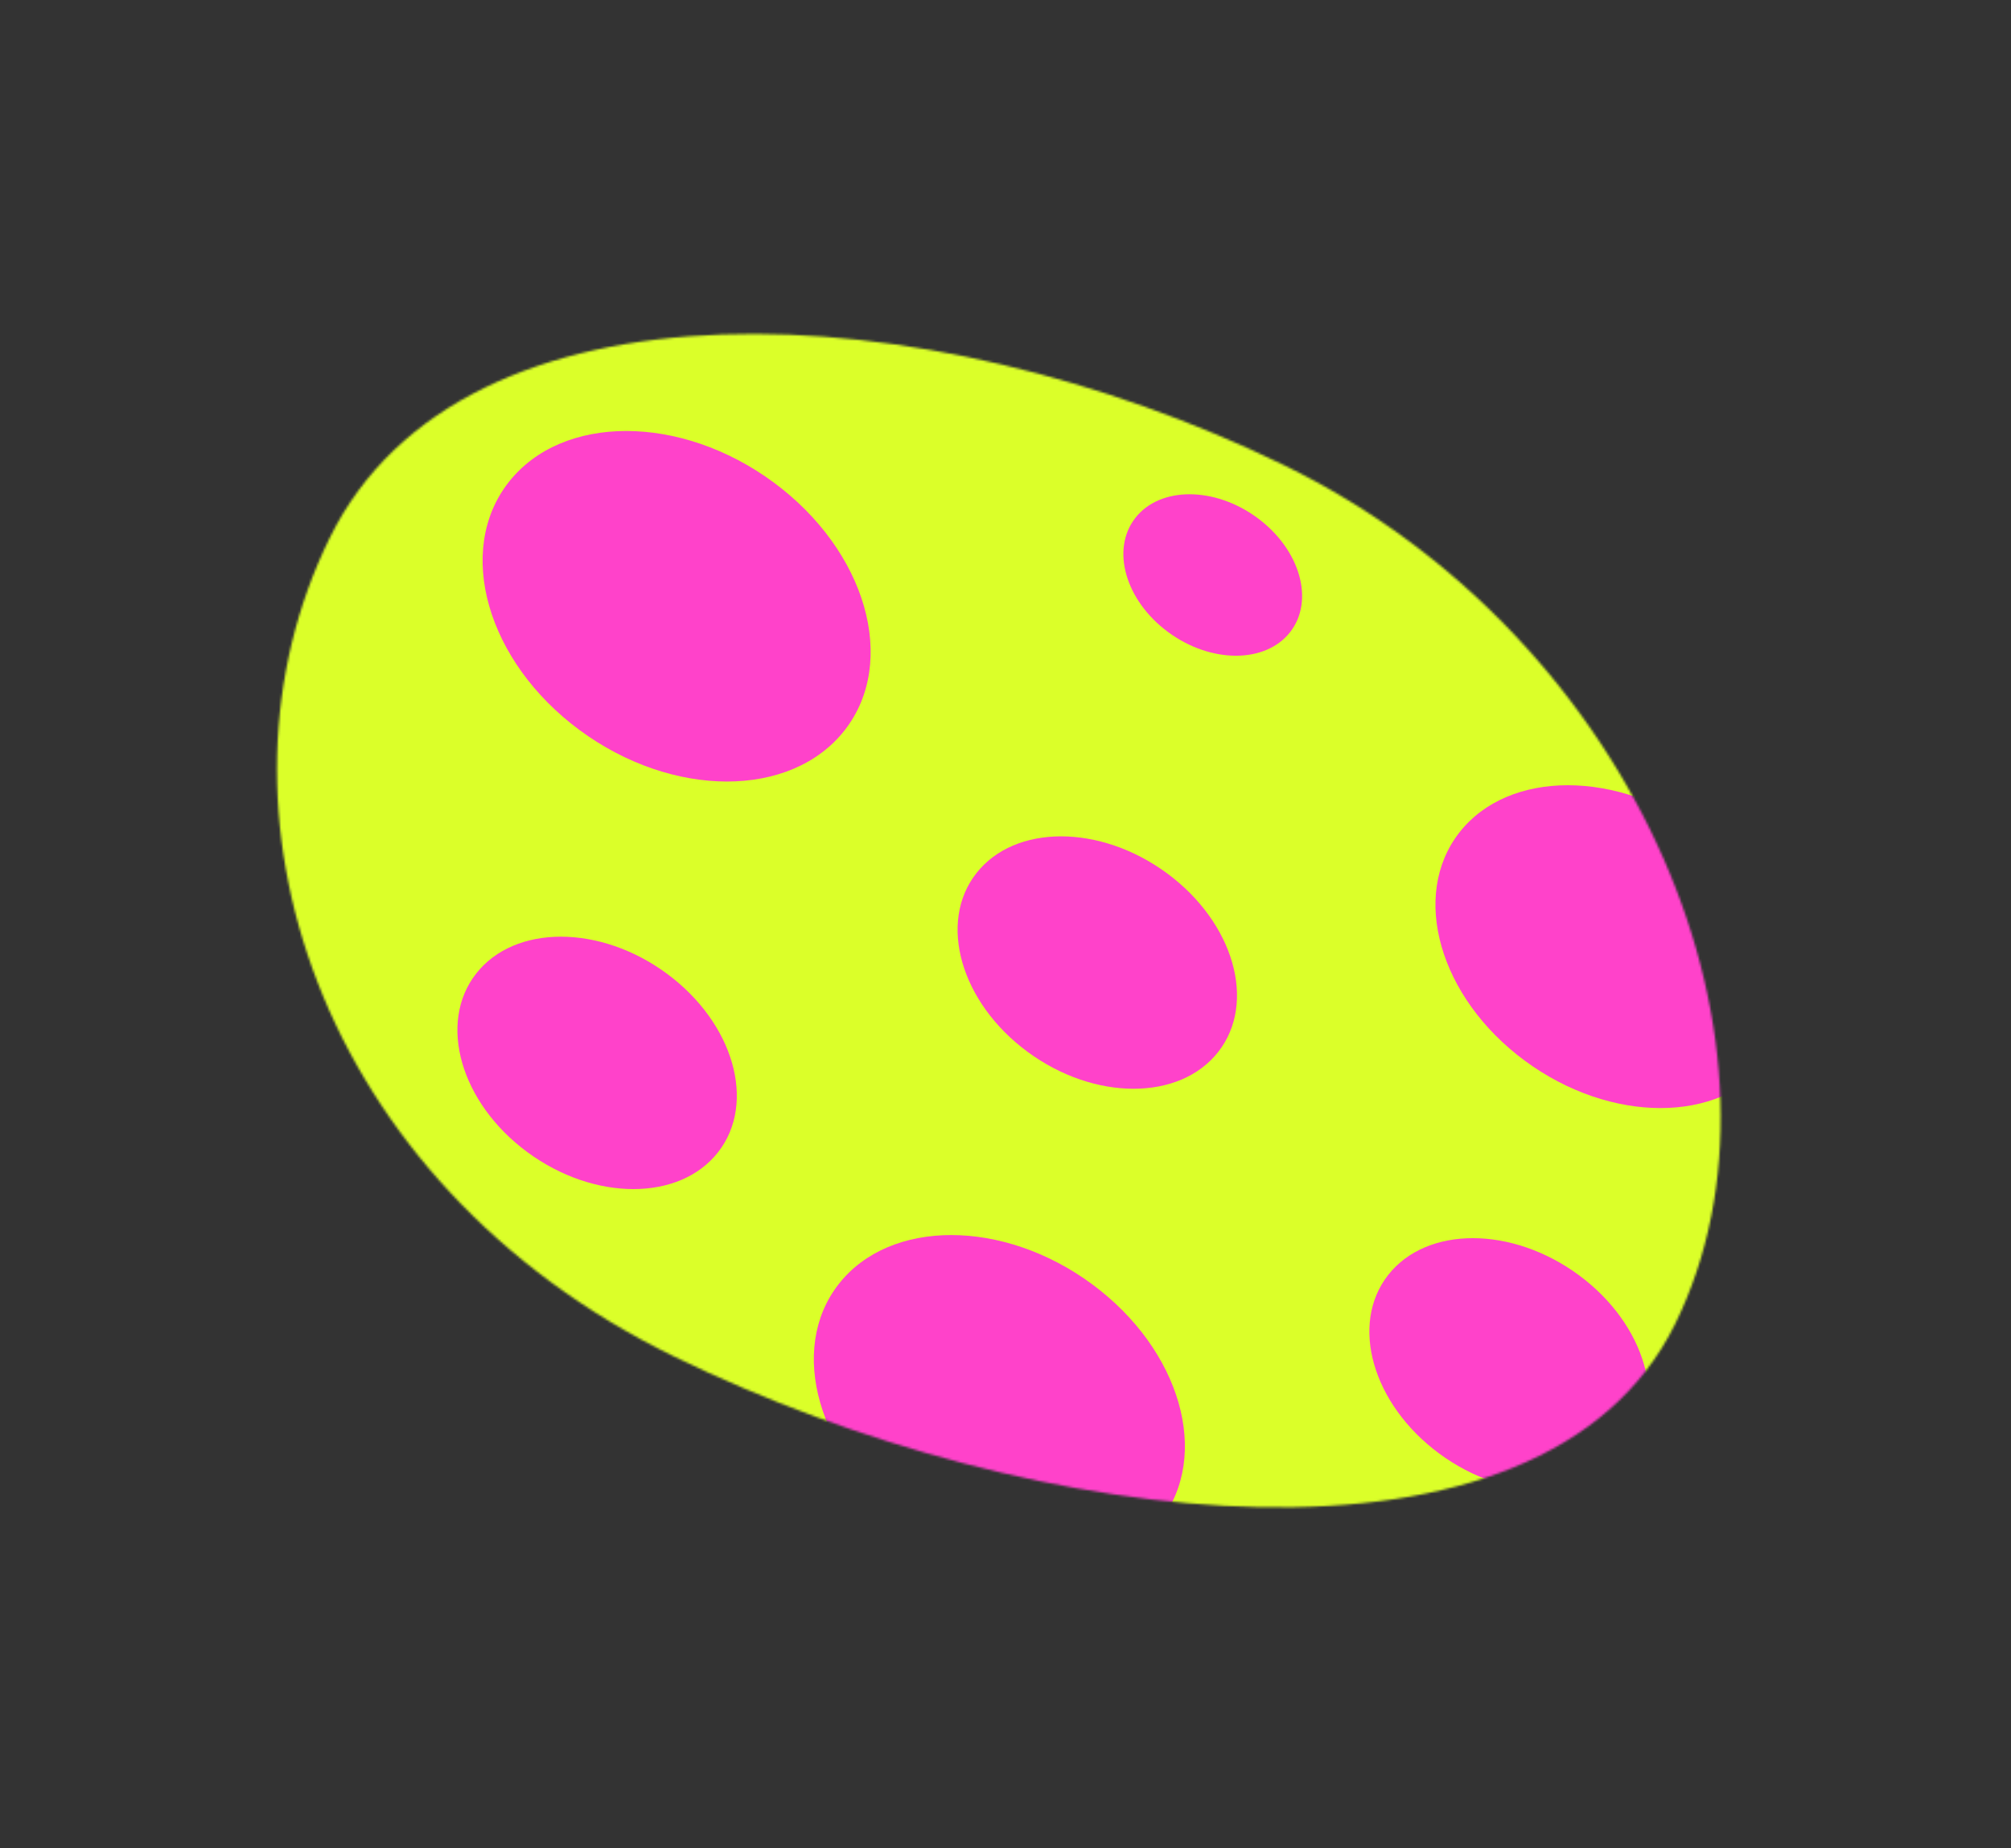
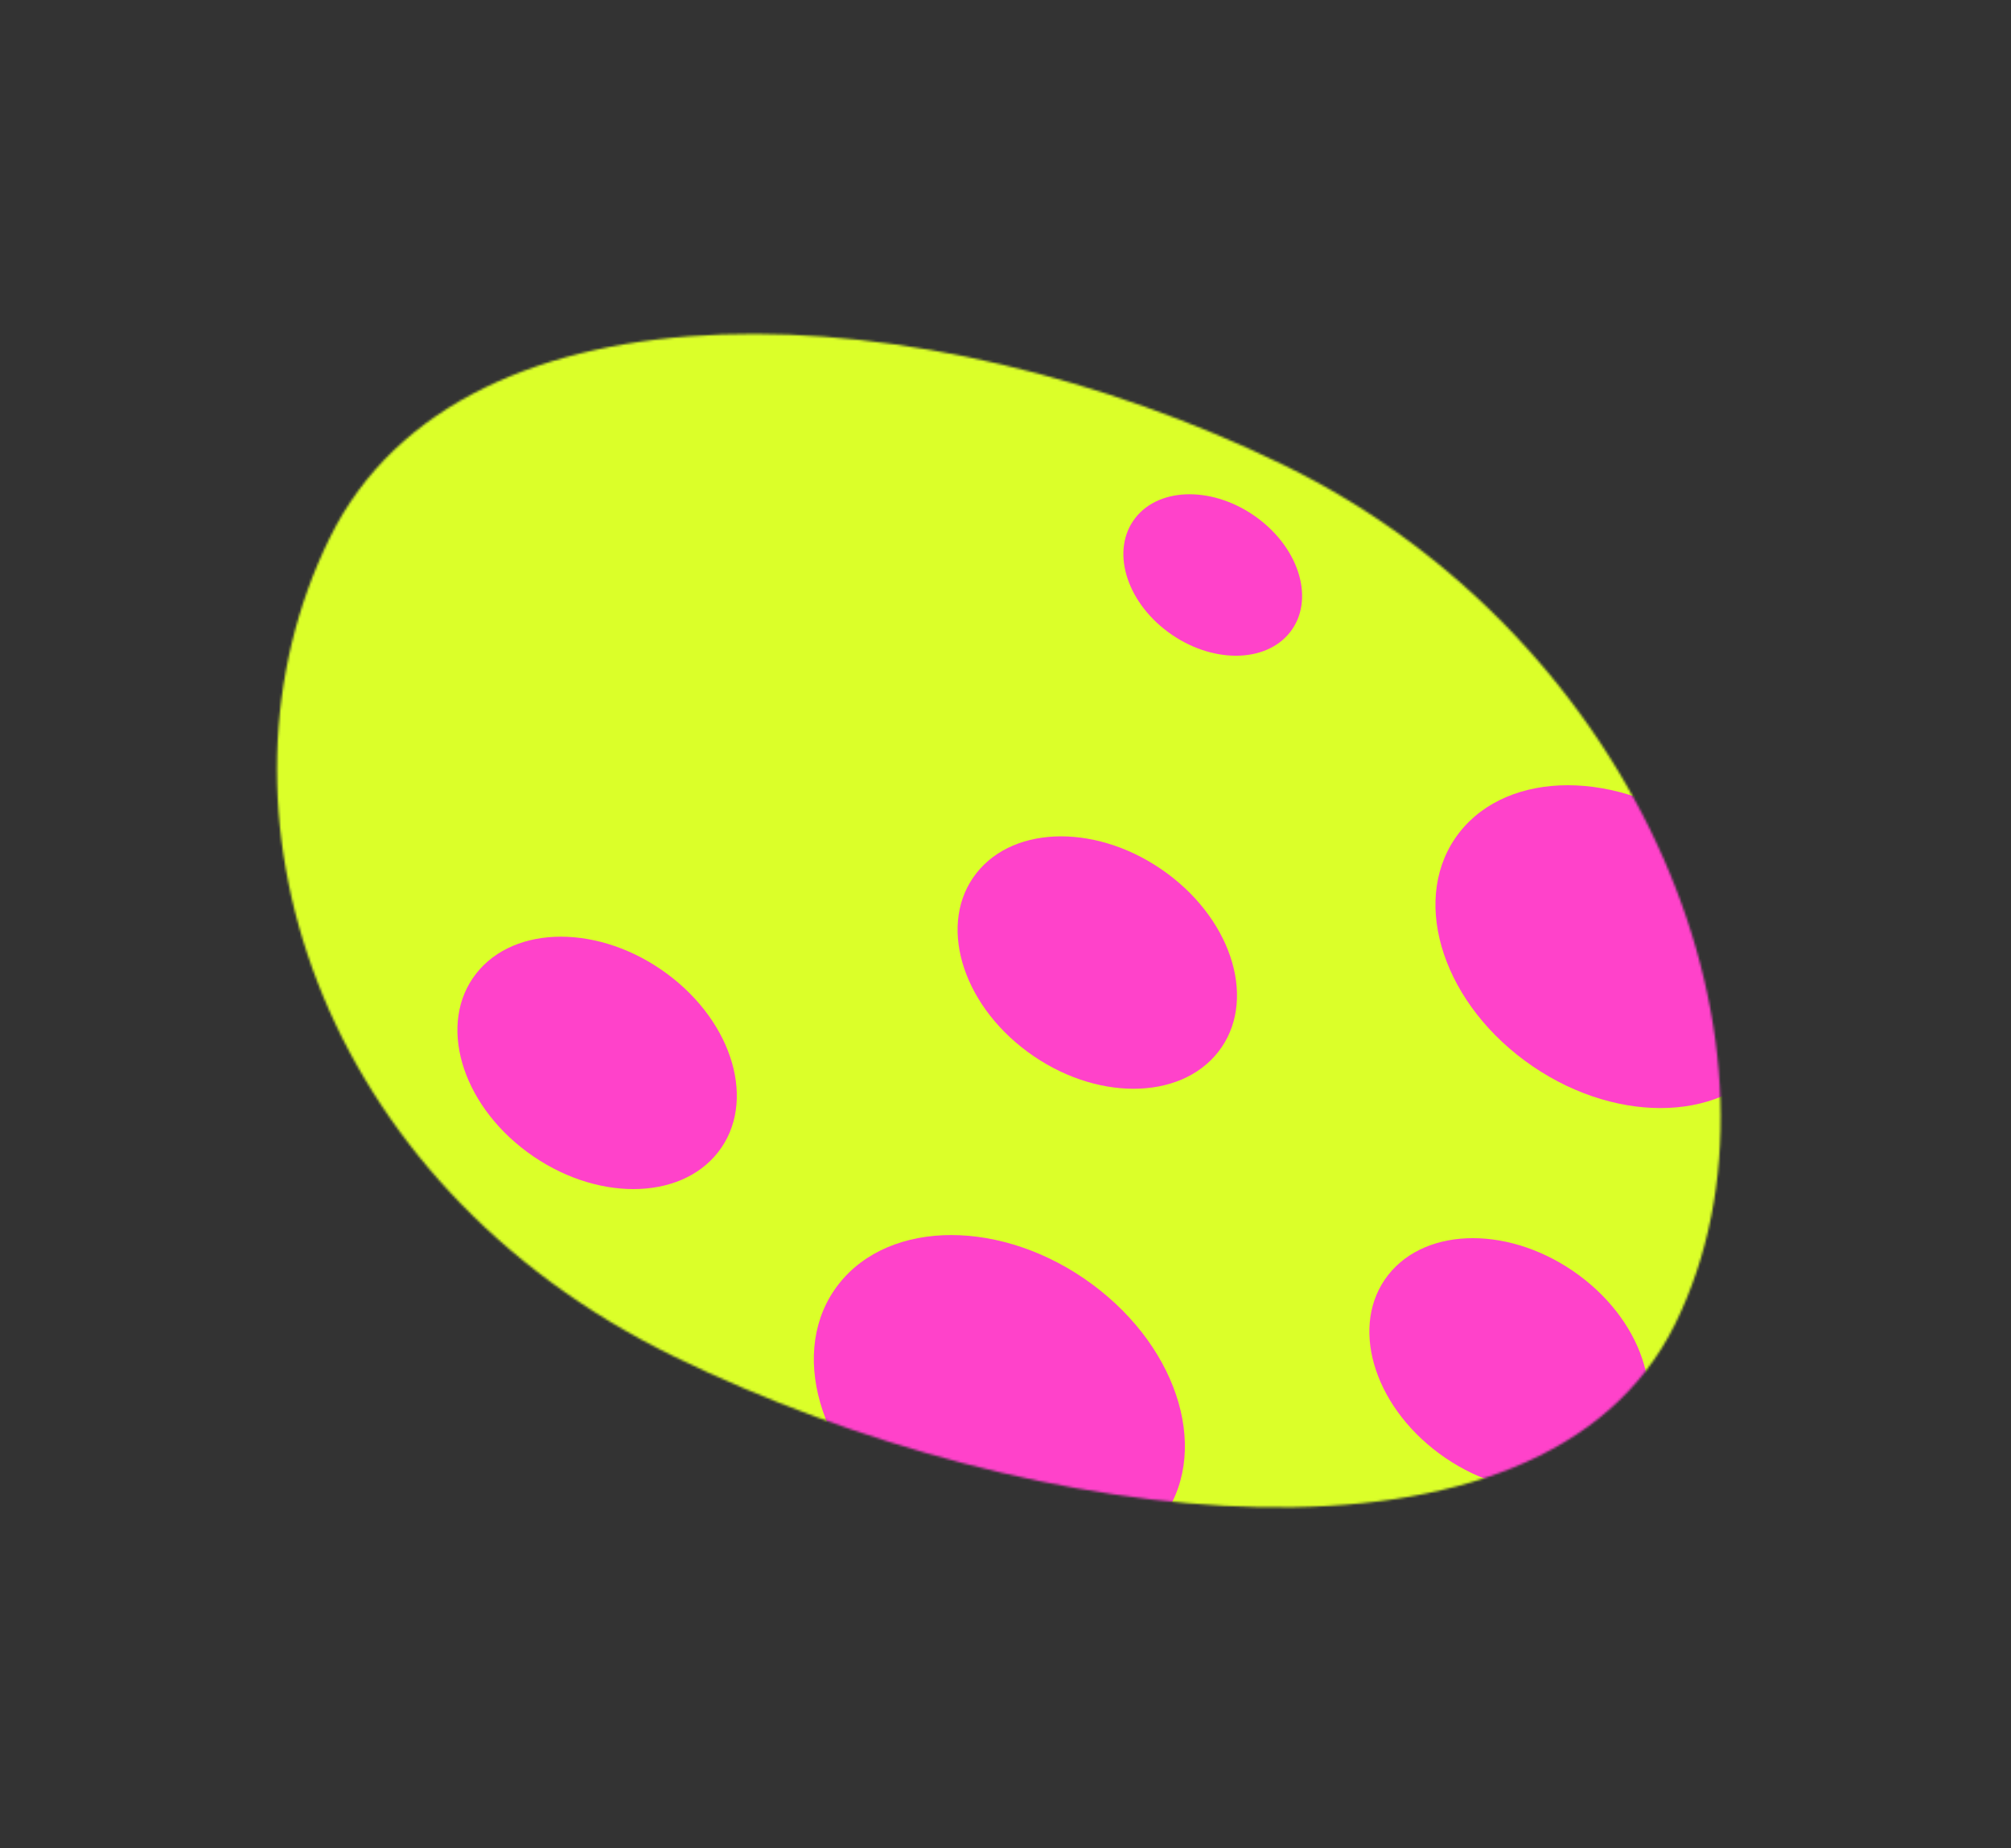
<svg xmlns="http://www.w3.org/2000/svg" width="876" height="805" viewBox="0 0 876 805" fill="none">
  <rect x="0" y="0" width="876" height="805" fill="#333333" stroke="none" />
  <mask id="mask0_171_267" style="mask-type:alpha" maskUnits="userSpaceOnUse" x="120" y="145" width="630" height="512">
    <path d="M729.707 576.621C671.839 694.26 450.084 667.04 293.828 590.903C137.573 514.766 85.78 351.872 143.647 234.233C201.515 116.594 402.754 126.316 559.009 202.453C715.264 278.59 787.575 458.982 729.707 576.621Z" fill="#E7E7E7" />
  </mask>
  <g mask="url(#mask0_171_267)">
    <rect width="857.25" height="839.557" transform="matrix(0.997 -0.076 0.077 0.997 3.262 38.002)" fill="#DBFF29" />
    <path d="M710.051 633.124C693.248 654.576 656.034 654.553 626.931 633.073C597.829 611.593 587.858 576.79 604.661 555.338C621.464 533.886 658.678 533.909 687.781 555.389C716.883 576.869 726.854 611.672 710.051 633.124Z" fill="#FF42CA" />
    <path d="M755.496 266.87C738.693 288.322 701.479 288.299 672.377 266.819C643.274 245.339 633.303 210.536 650.107 189.084C666.91 167.632 704.124 167.655 733.226 189.135C762.329 210.615 772.299 245.418 755.496 266.87Z" fill="#FF42CA" />
    <path d="M770.528 462.046C749.036 489.483 701.438 489.454 664.215 461.98C626.991 434.506 614.238 389.992 635.73 362.554C657.222 335.117 704.82 335.146 742.043 362.62C779.267 390.094 792.02 434.608 770.528 462.046Z" fill="#FF42CA" />
-     <path d="M367.923 318.064C344.587 347.856 292.905 347.824 252.488 317.993C212.07 288.161 198.223 239.827 221.559 210.035C244.895 180.243 296.577 180.275 336.995 210.106C377.412 239.938 391.259 288.272 367.923 318.064Z" fill="#FF42CA" />
    <path d="M290.004 685.584C273.201 707.036 235.987 707.013 206.885 685.533C177.782 664.053 167.811 629.25 184.614 607.798C201.417 586.346 238.631 586.369 267.734 607.849C296.837 629.329 306.807 664.132 290.004 685.584Z" fill="#FF42CA" />
    <path d="M312.801 501.819C295.998 523.271 258.784 523.248 229.681 501.768C200.579 480.288 190.608 445.485 207.411 424.033C224.214 402.581 261.428 402.604 290.531 424.085C319.633 445.565 329.604 480.368 312.801 501.819Z" fill="#FF42CA" />
    <path d="M561.982 275.309C551.234 289.031 527.431 289.016 508.815 275.276C490.2 261.537 483.822 239.275 494.57 225.554C505.318 211.832 529.122 211.847 547.737 225.587C566.352 239.326 572.73 261.588 561.982 275.309Z" fill="#FF42CA" />
    <path d="M530.68 458.123C513.877 479.575 476.663 479.552 447.56 458.072C418.458 436.592 408.487 401.789 425.29 380.337C442.093 358.885 479.307 358.908 508.41 380.388C537.512 401.868 547.483 436.671 530.68 458.123Z" fill="#FF42CA" />
    <path d="M505.306 662.559C482.991 691.048 433.57 691.017 394.92 662.491C356.271 633.965 343.03 587.745 365.345 559.256C387.66 530.767 437.081 530.798 475.731 559.324C514.38 587.851 527.621 634.07 505.306 662.559Z" fill="#FF42CA" />
  </g>
</svg>